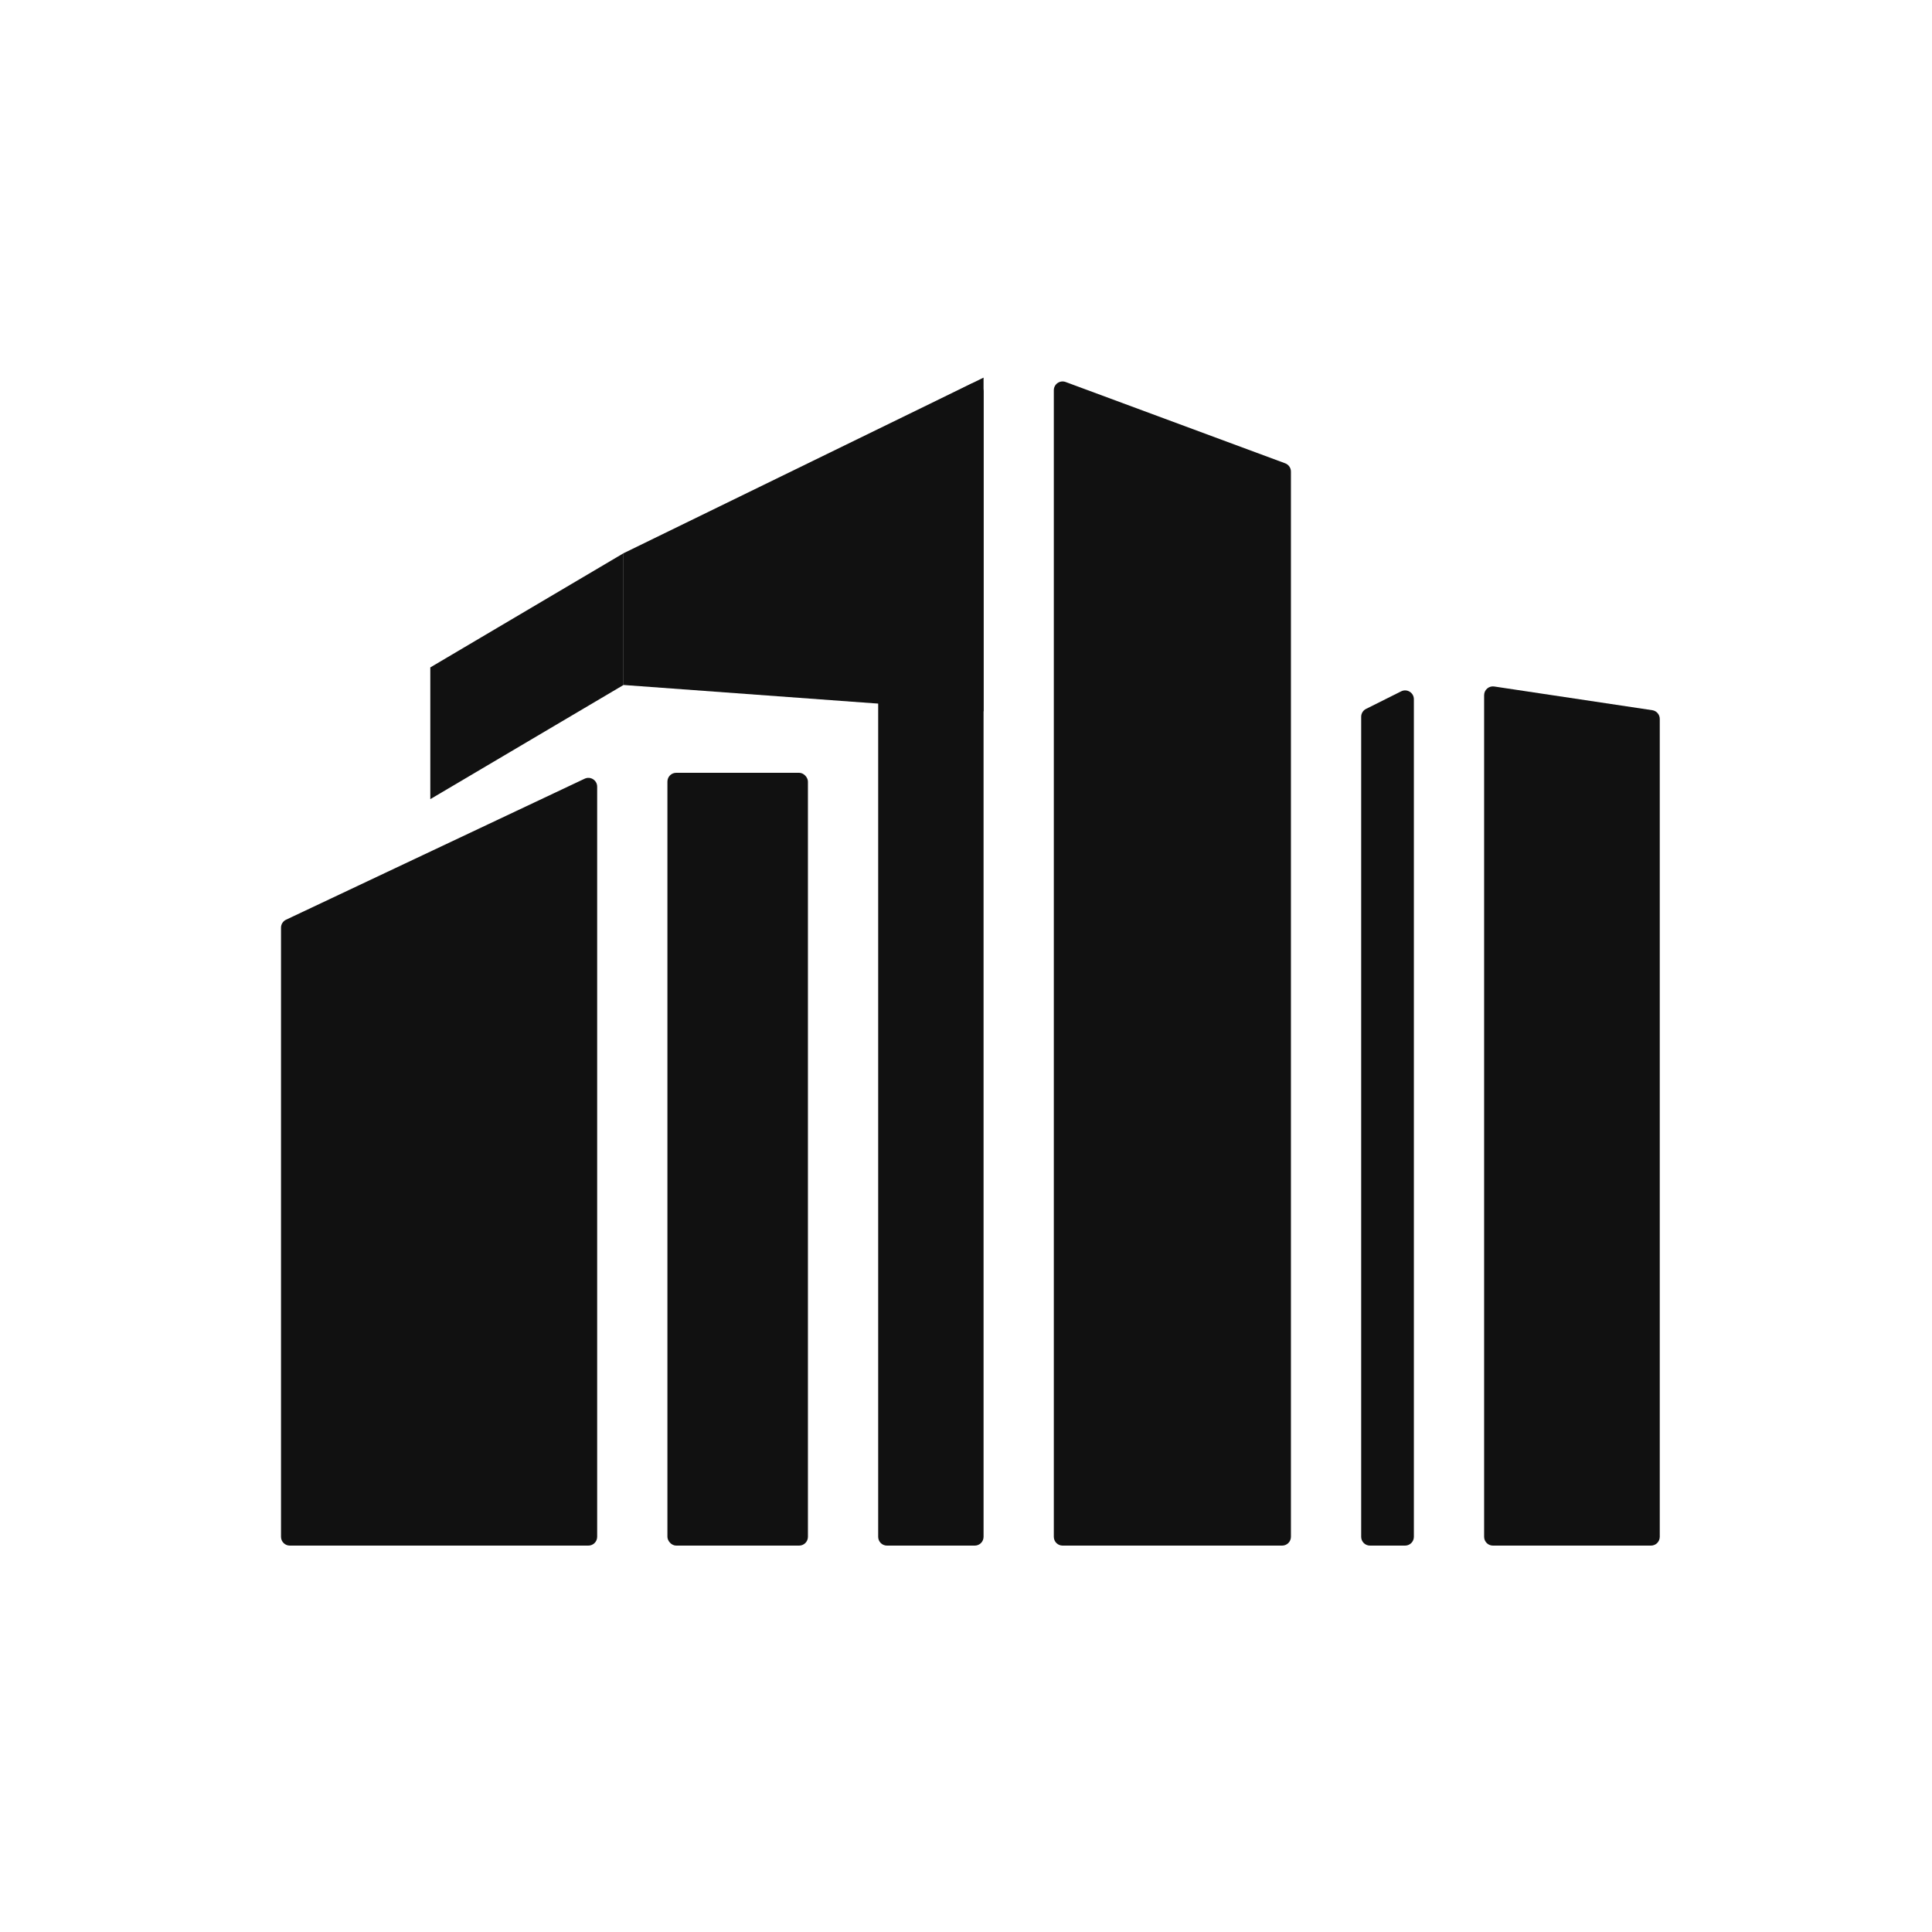
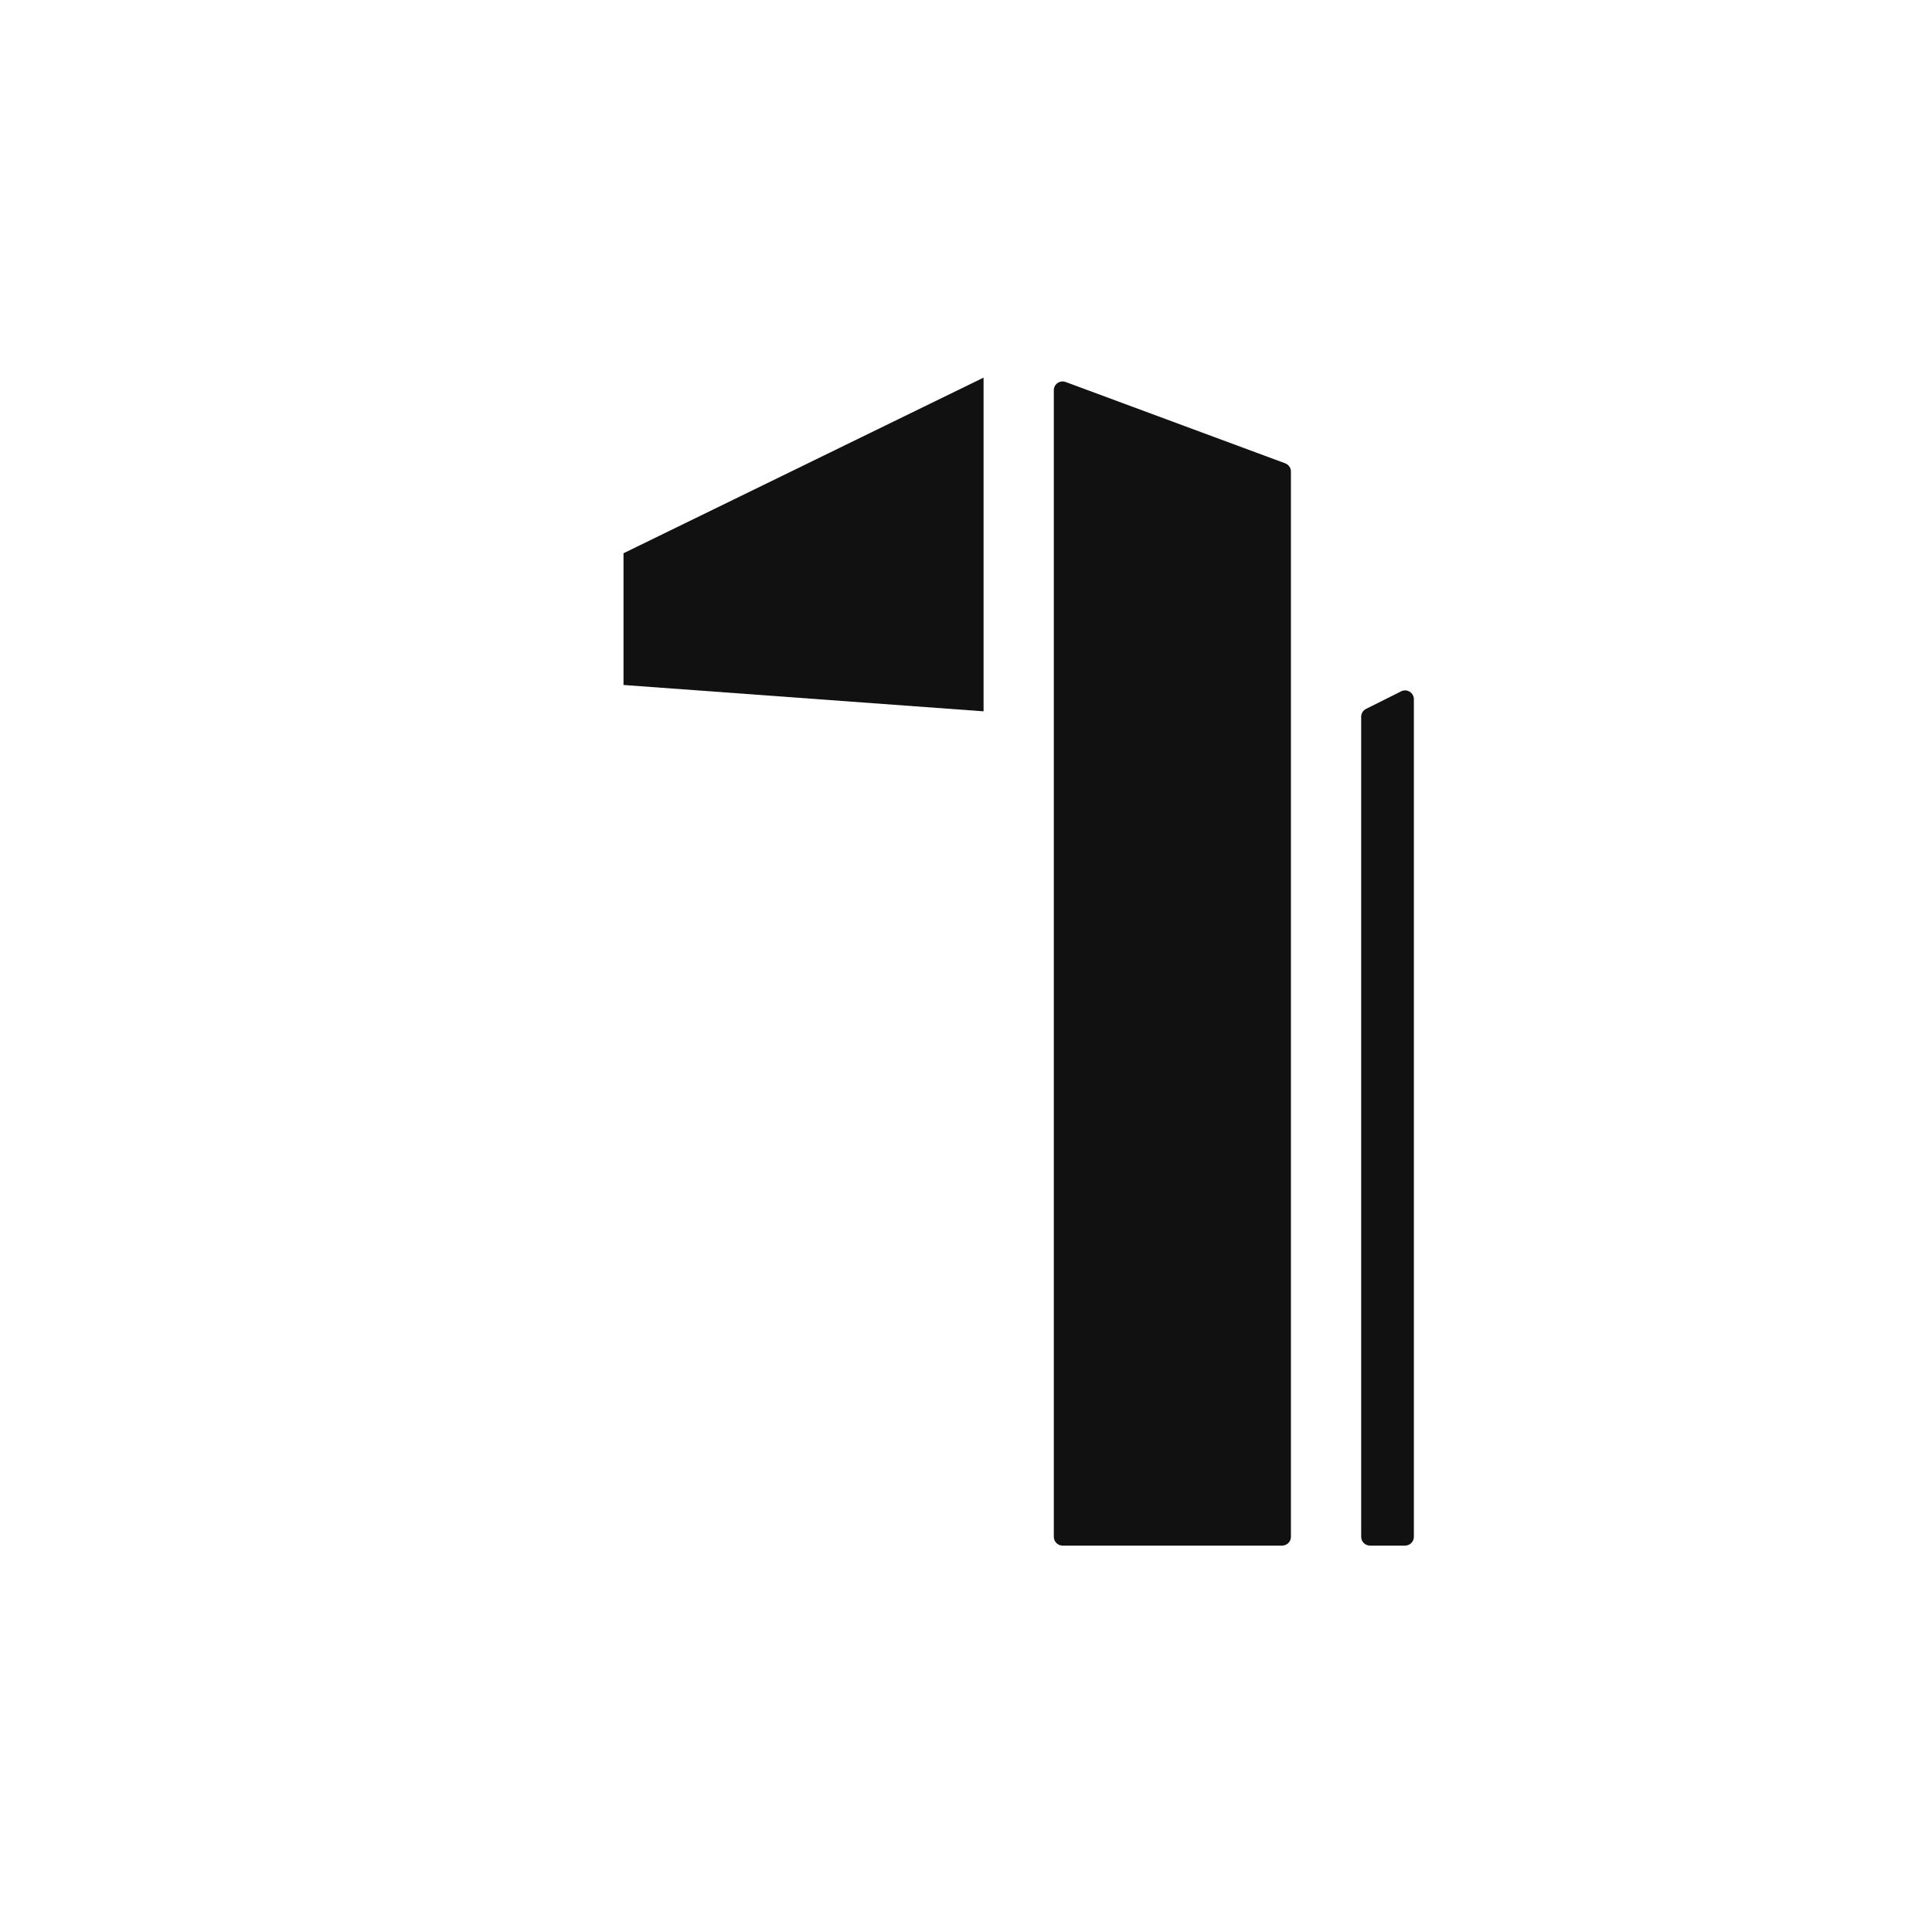
<svg xmlns="http://www.w3.org/2000/svg" width="220" height="220" viewBox="0 0 220 220" fill="none">
-   <path d="M32 105.634C32 105.247 32.223 104.895 32.573 104.729L66.573 88.674C67.236 88.361 68 88.844 68 89.578V175C68 175.552 67.552 176 67 176H33C32.448 176 32 175.552 32 175V105.634Z" fill="#111111" />
-   <rect x="76" y="88" width="16" height="88" rx="1" fill="#111111" />
-   <path d="M100 49.618C100 49.239 100.214 48.893 100.553 48.724L110.553 43.724C111.218 43.391 112 43.875 112 44.618V175C112 175.552 111.552 176 111 176H101C100.448 176 100 175.552 100 175V49.618Z" fill="#111111" />
  <path d="M120 44.437C120 43.74 120.694 43.257 121.347 43.499L146.347 52.758C146.74 52.904 147 53.278 147 53.696V175C147 175.552 146.552 176 146 176H121C120.448 176 120 175.552 120 175V44.437Z" fill="#111111" />
  <path d="M155 81.618C155 81.239 155.214 80.893 155.553 80.724L159.553 78.724C160.218 78.391 161 78.875 161 79.618V175C161 175.552 160.552 176 160 176H156C155.448 176 155 175.552 155 175V81.618Z" fill="#111111" />
-   <path d="M169 79.161C169 78.55 169.544 78.082 170.148 78.172L188.148 80.872C188.638 80.946 189 81.366 189 81.861V175C189 175.552 188.552 176 188 176H170C169.448 176 169 175.552 169 175V79.161Z" fill="#111111" />
  <path d="M71 63L112 43V81L71 78V63Z" fill="#111111" />
-   <path d="M49 76L71 63V78L49 91V76Z" fill="#111111" />
</svg>